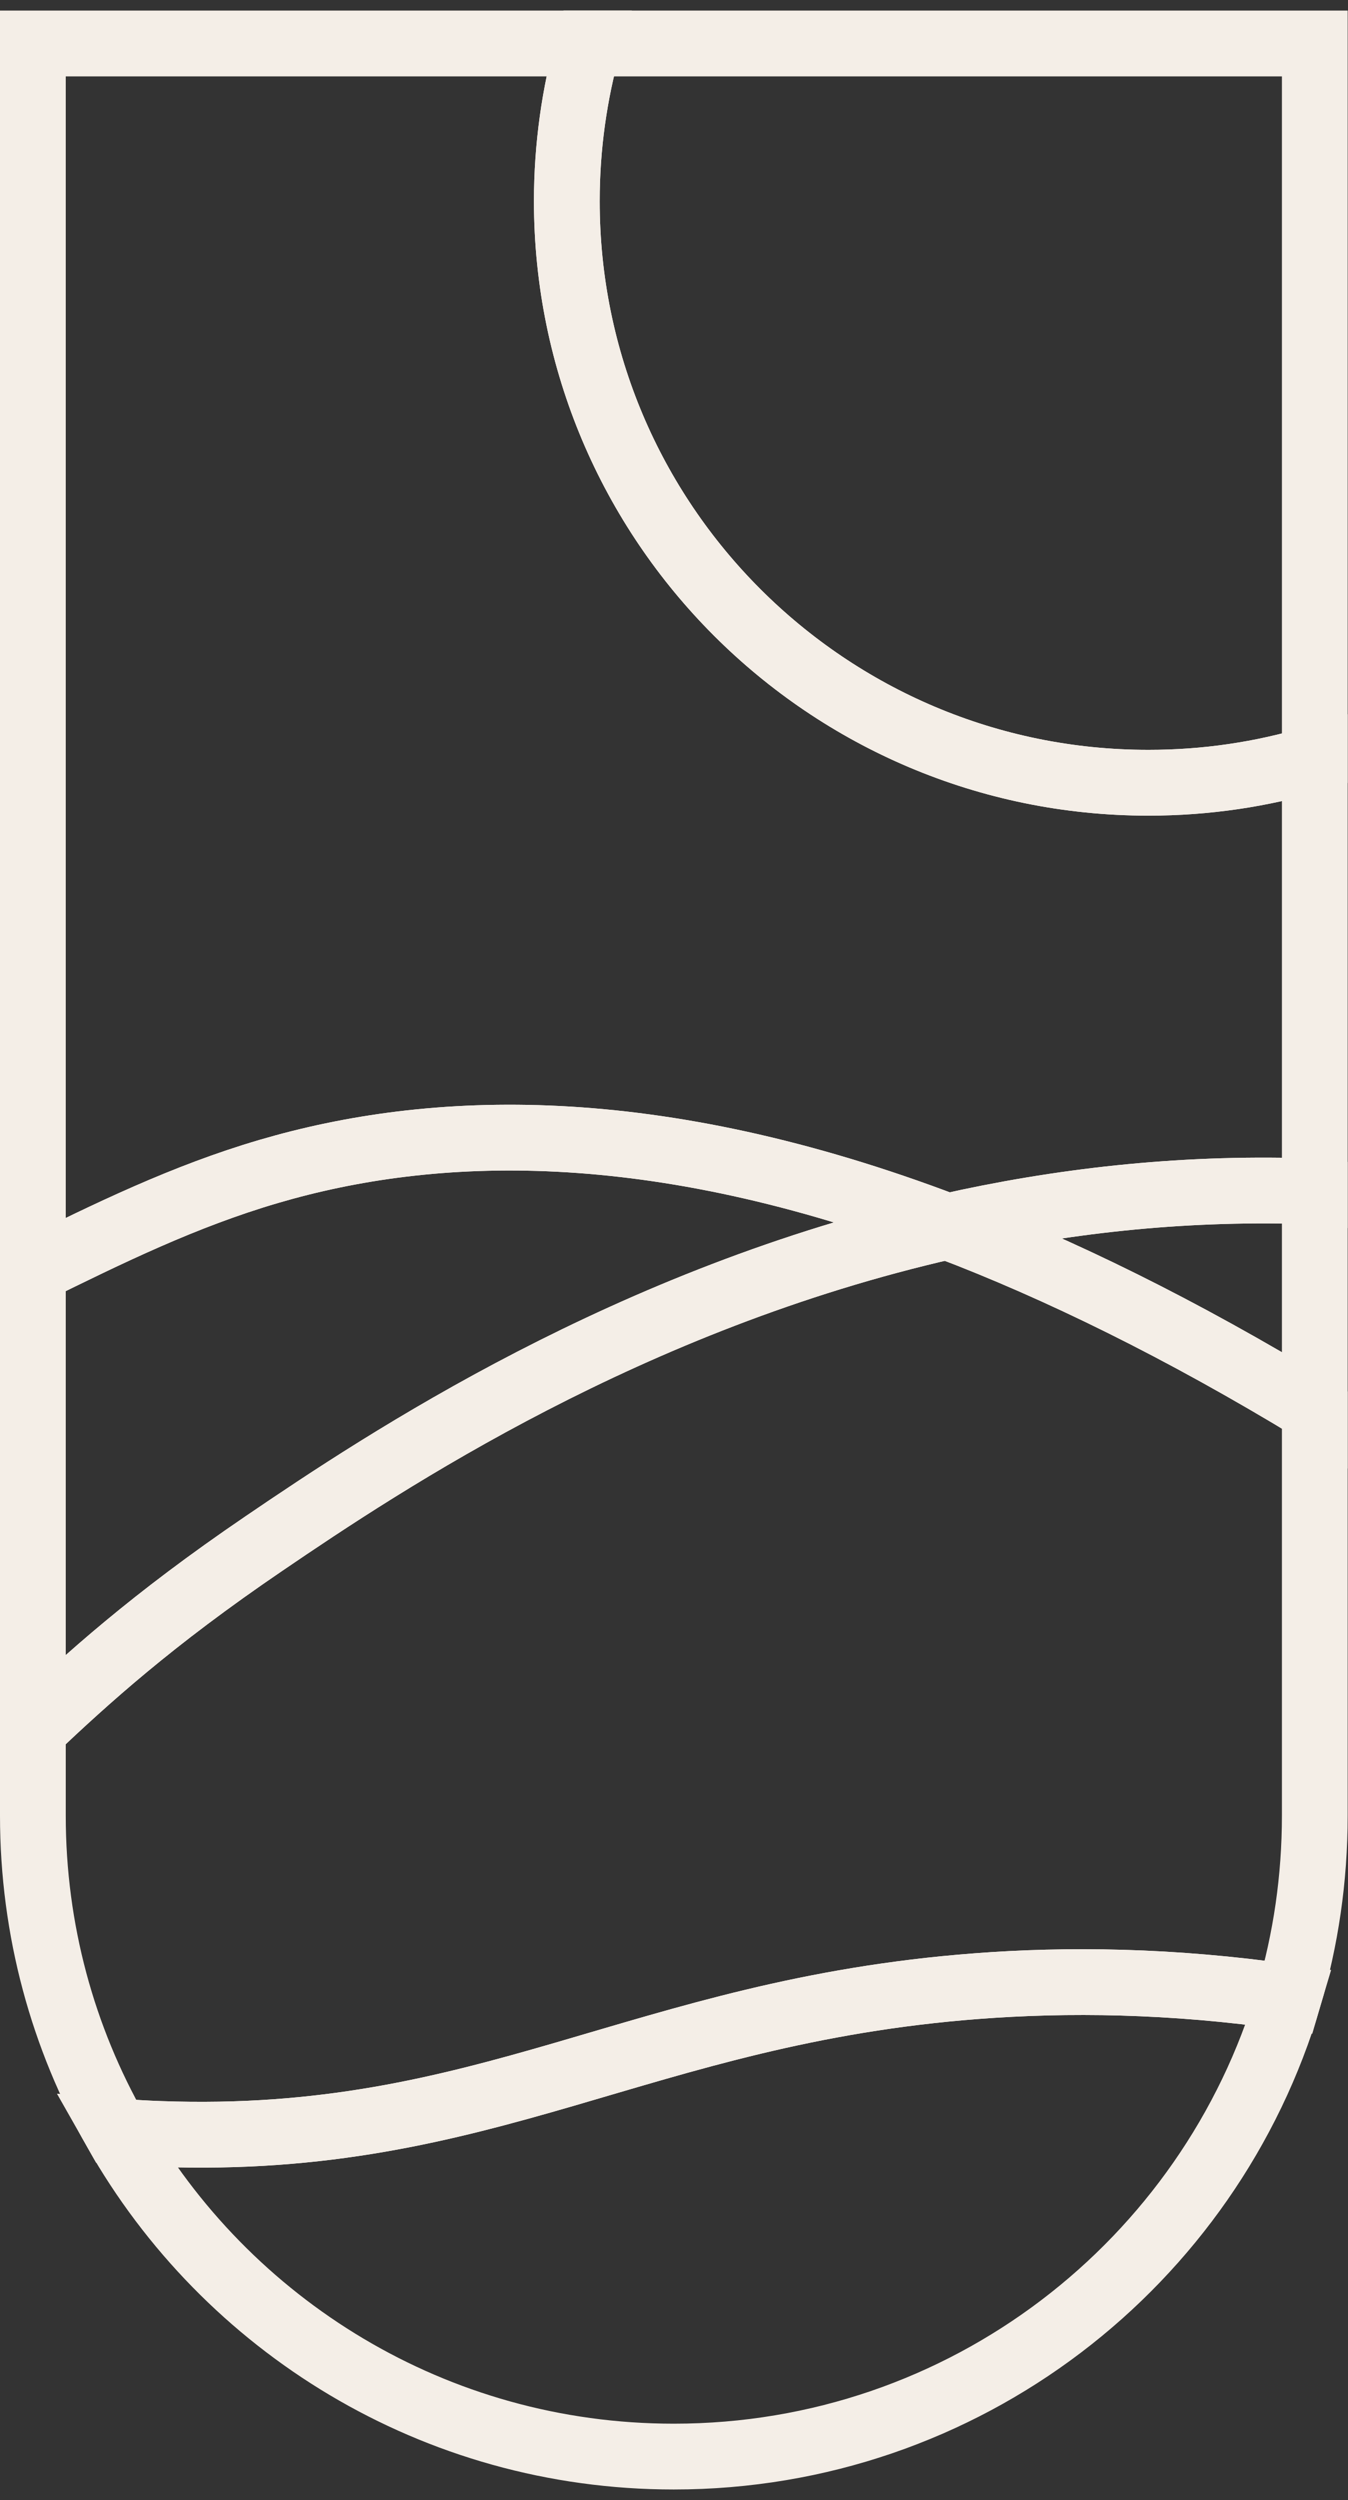
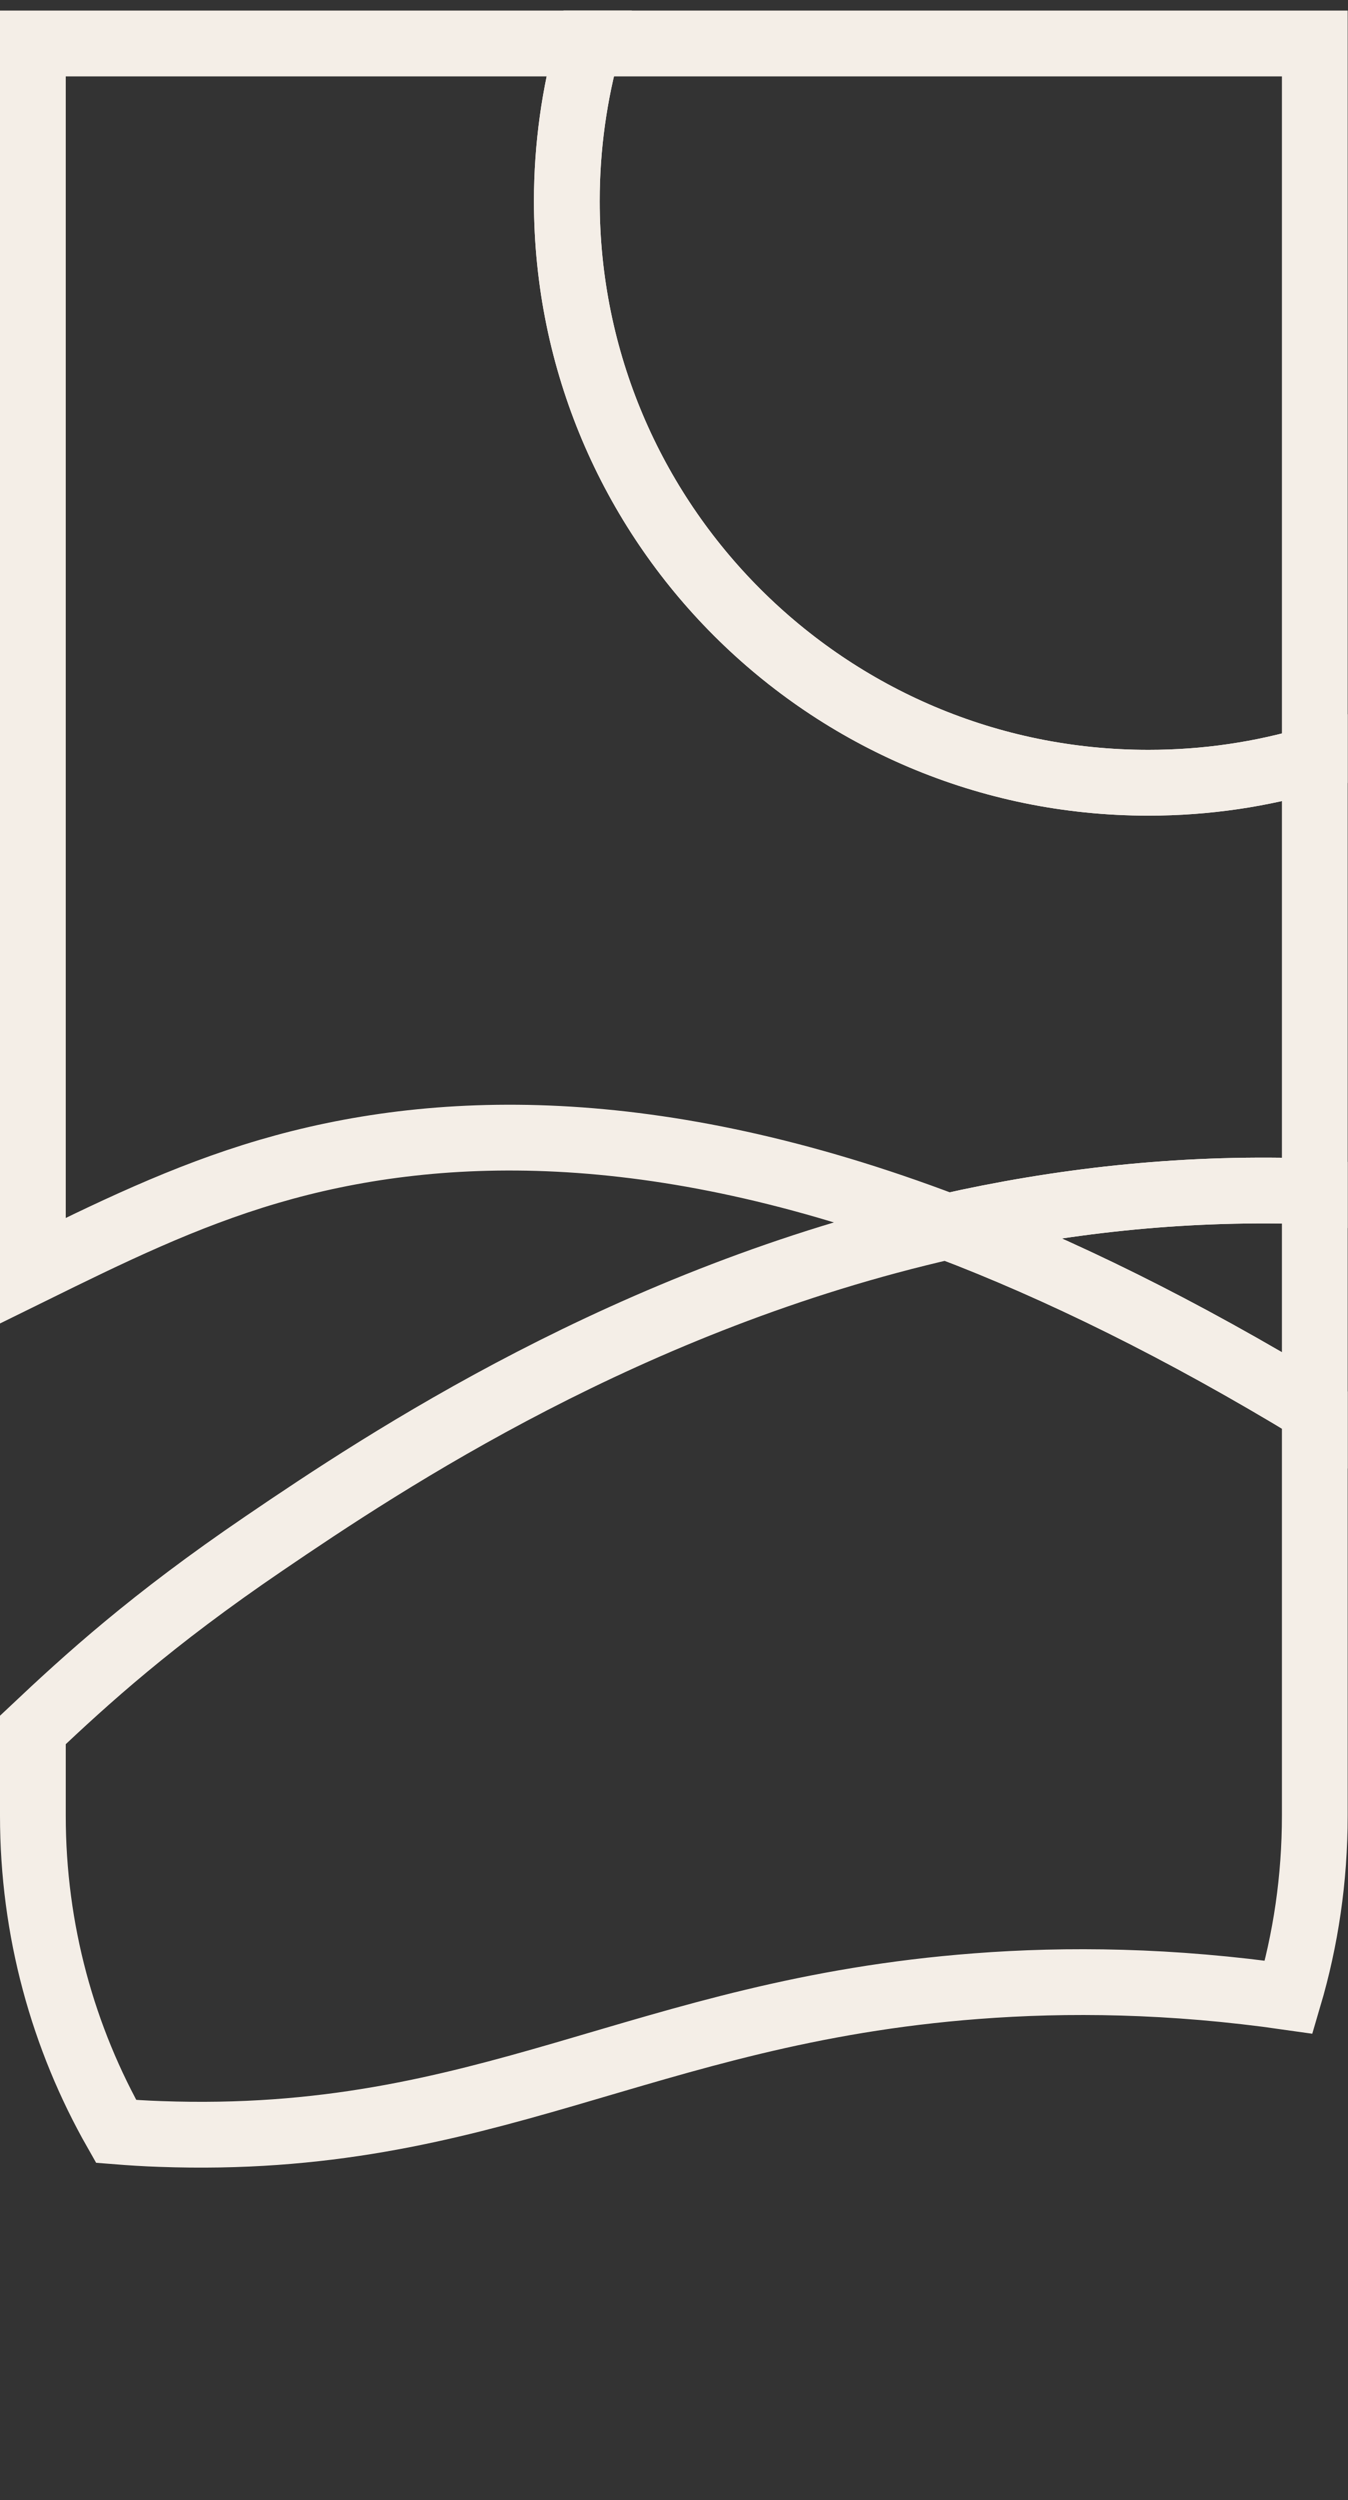
<svg xmlns="http://www.w3.org/2000/svg" width="41" height="76" viewBox="0 0 41 76" fill="none">
  <rect x="0" y="0" width="41" height="76" fill="#333333" stroke="none" />
-   <path d="M39.2 60.711C36.816 68.785 29.343 74.678 20.493 74.678C13.221 74.678 6.877 70.695 3.531 64.792C3.973 64.827 4.42 64.856 4.872 64.871C14.818 65.234 19.471 61.158 29.701 60.377C32.443 60.166 35.612 60.196 39.2 60.711Z" stroke="#F4EEE7" stroke-width="2" stroke-miterlimit="10" />
  <path d="M39.99 42.864V55.196C39.99 57.111 39.715 58.963 39.199 60.711C35.612 60.196 32.443 60.166 29.701 60.377C19.471 61.158 14.817 65.234 4.872 64.871C4.42 64.856 3.973 64.827 3.531 64.792C1.919 61.959 1 58.683 1 55.196V52.588C2.636 51.046 4.597 49.254 8.022 46.926C11.732 44.401 19.146 39.481 28.812 37.285C32.202 38.572 35.917 40.389 39.99 42.864Z" stroke="#F4EEE7" stroke-width="2" stroke-miterlimit="10" />
  <path d="M39.99 36.225V42.864C35.917 40.389 32.202 38.572 28.811 37.285C32.182 36.524 35.828 36.092 39.686 36.21C39.789 36.215 39.892 36.215 39.99 36.225Z" stroke="#F4EEE7" stroke-width="2" stroke-miterlimit="10" />
-   <path d="M28.812 37.285C19.146 39.481 11.732 44.401 8.022 46.926C4.597 49.254 2.636 51.046 1 52.588V38.626C3.295 37.497 5.594 36.367 8.174 35.611C13.147 34.152 19.834 33.872 28.812 37.285Z" stroke="#F4EEE7" stroke-width="2" stroke-miterlimit="10" />
  <path d="M39.99 23.058V36.225C39.892 36.215 39.789 36.215 39.686 36.21C35.828 36.092 32.182 36.524 28.812 37.285C19.834 33.872 13.147 34.152 8.174 35.611C5.594 36.367 3.295 37.497 1 38.626V1.322H17.898C17.471 2.844 17.24 4.455 17.24 6.115C17.24 15.878 25.161 23.795 34.929 23.795C36.688 23.795 38.389 23.539 39.99 23.058Z" stroke="#F4EEE7" stroke-width="2" stroke-miterlimit="10" />
  <path d="M39.99 1.322V23.058C38.388 23.539 36.688 23.795 34.929 23.795C25.161 23.795 17.24 15.878 17.24 6.115C17.24 4.455 17.471 2.844 17.898 1.322H39.99Z" stroke="#F4EEE7" stroke-width="2" stroke-miterlimit="10" />
</svg>